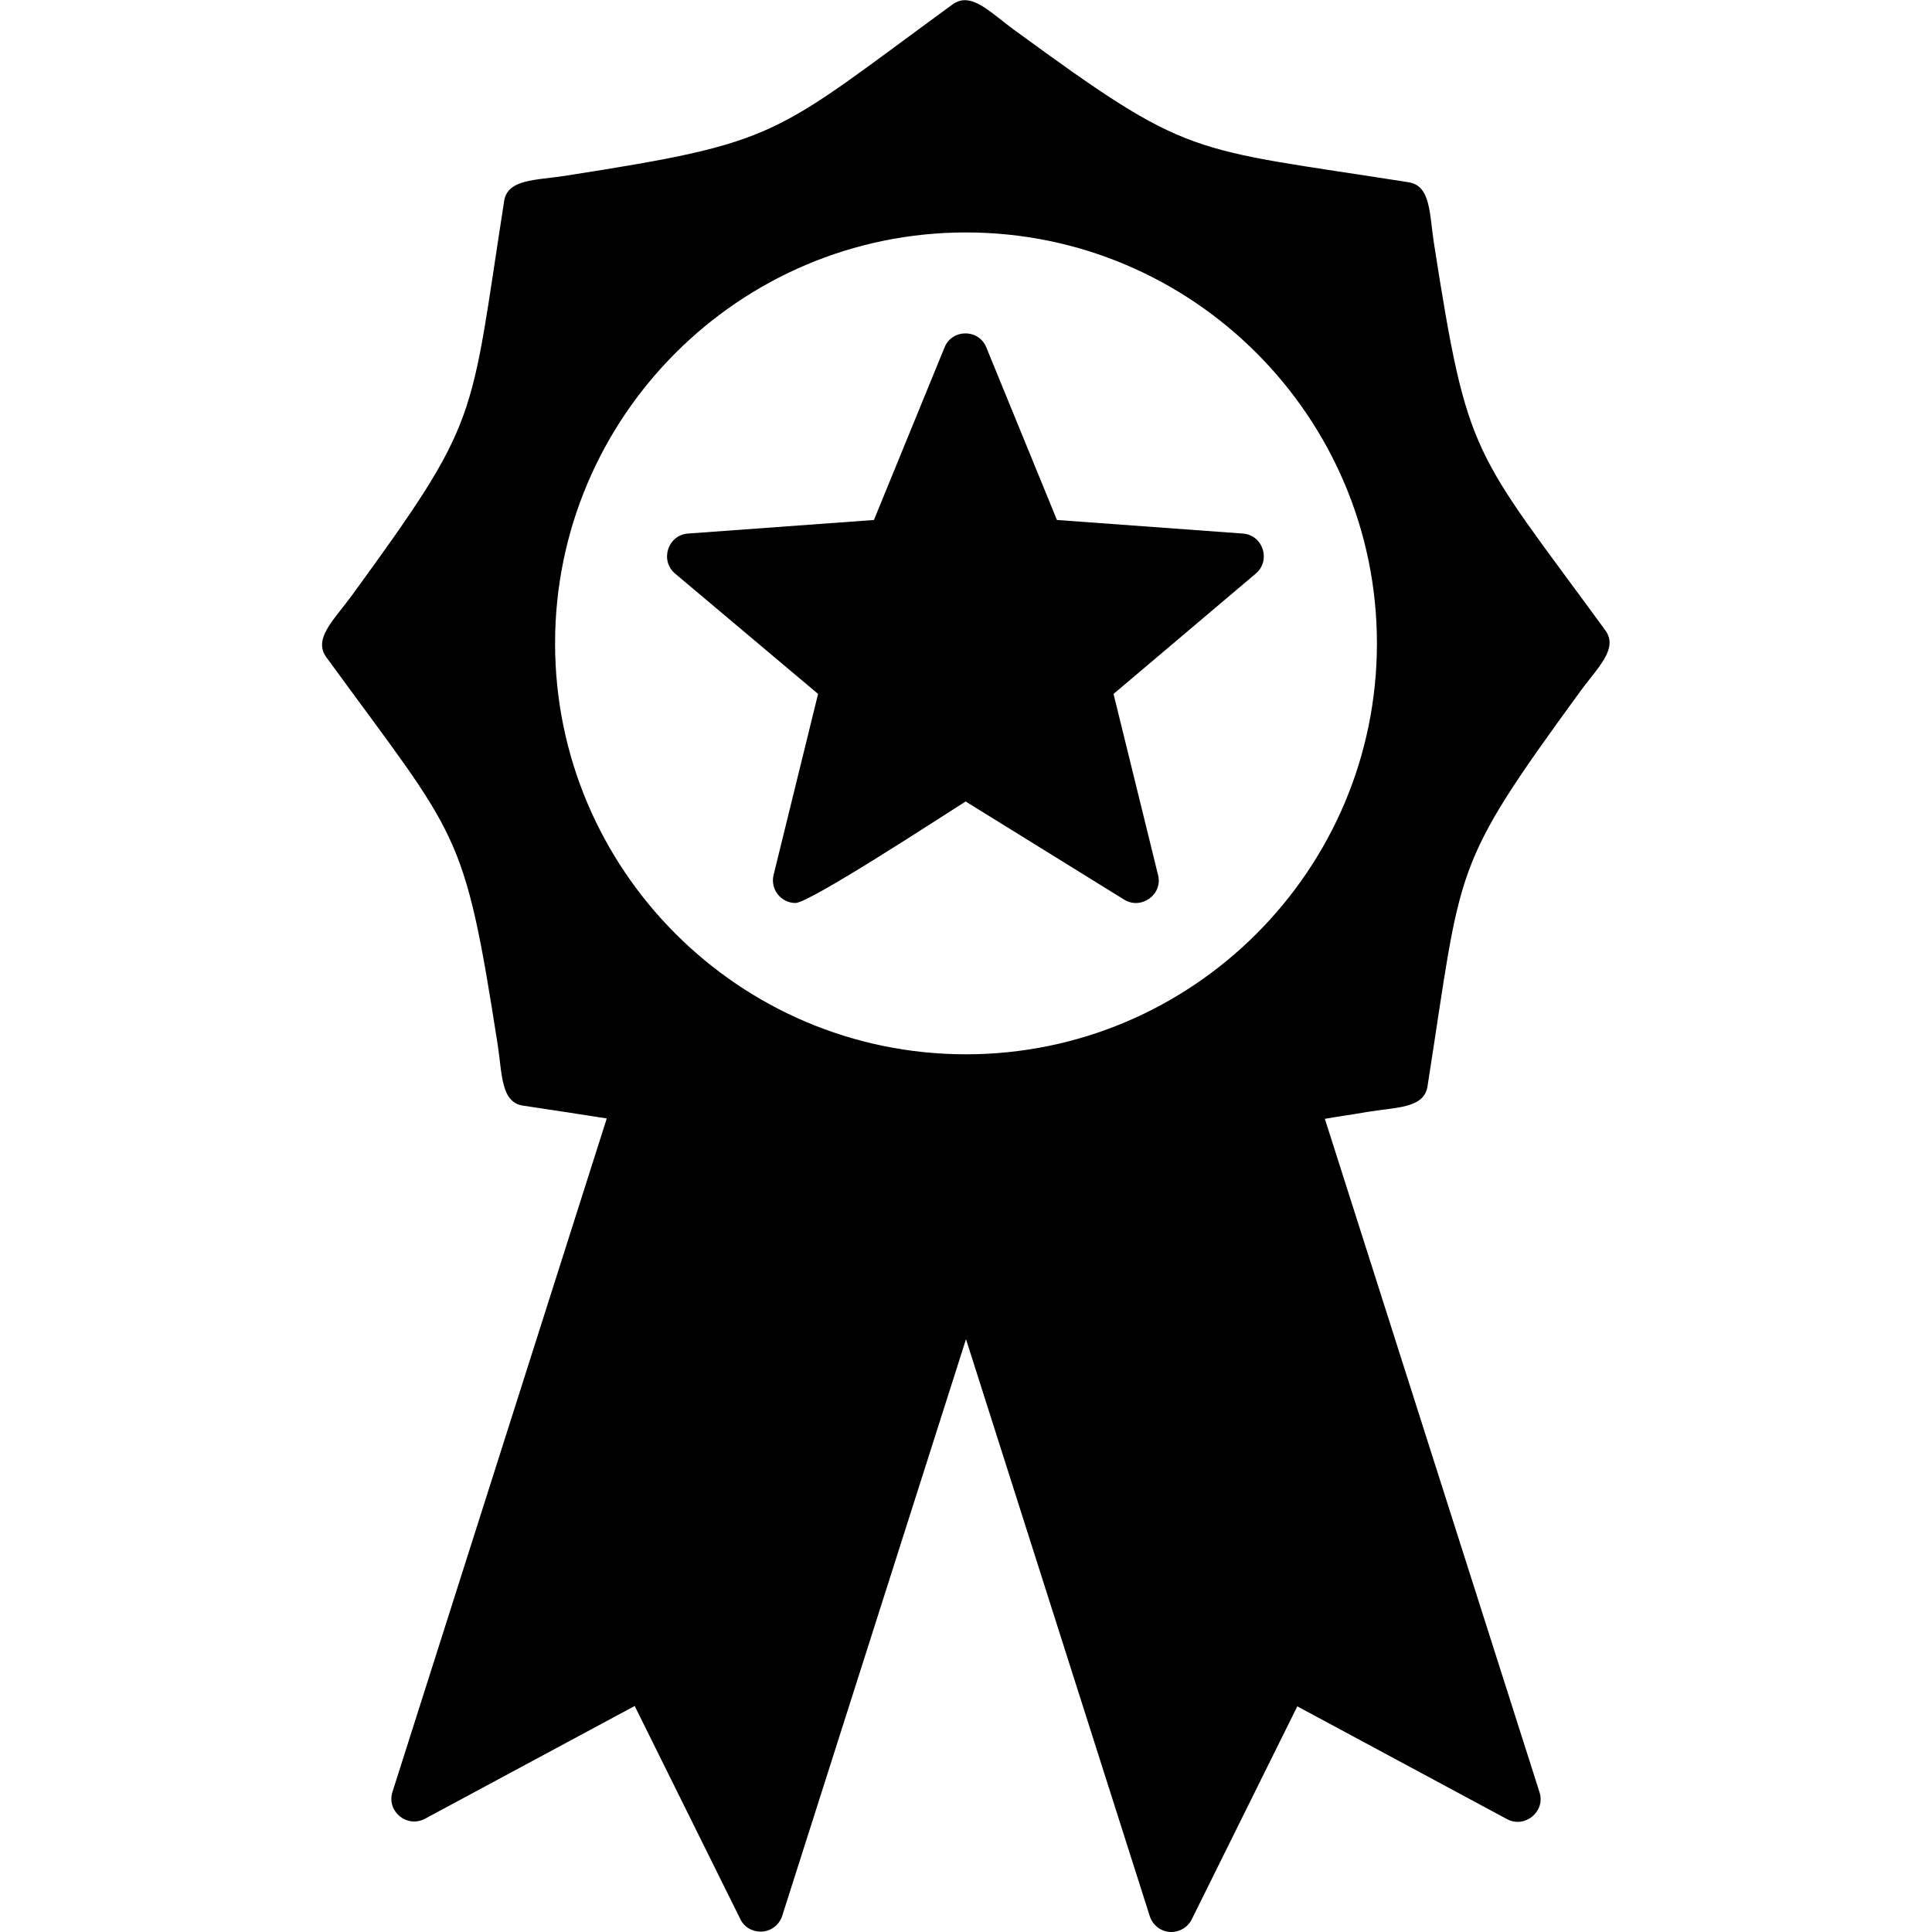
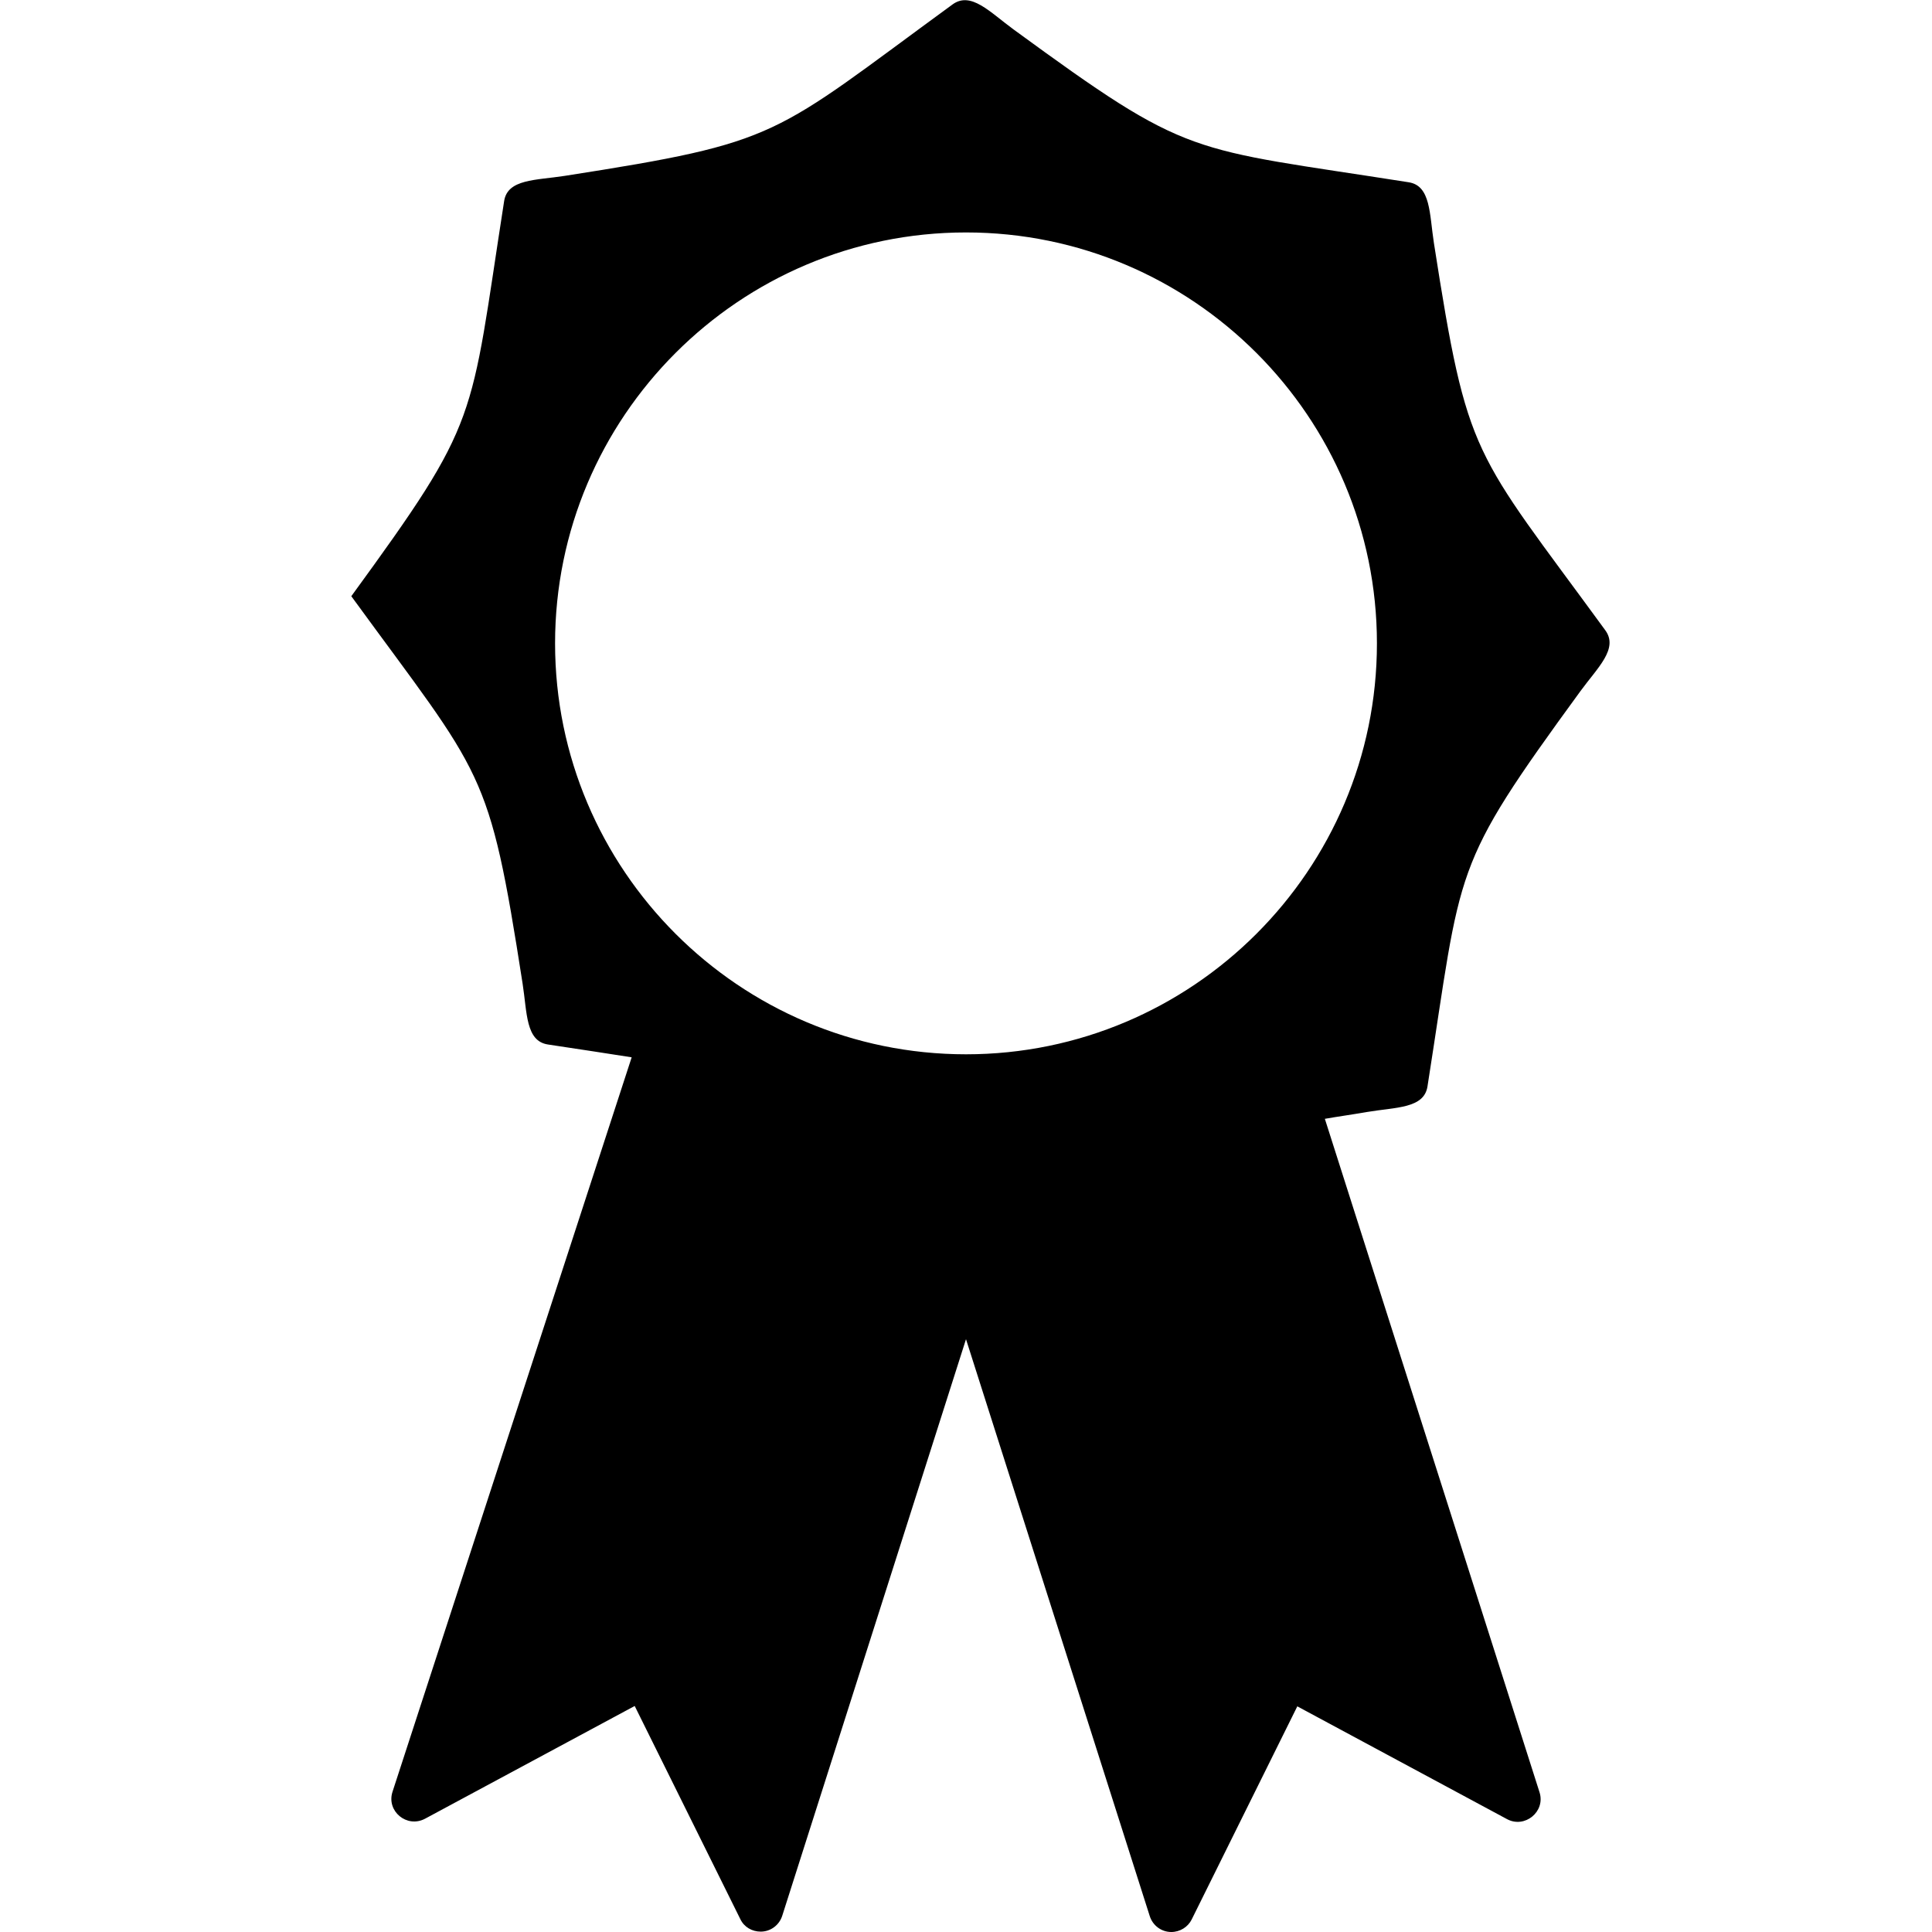
<svg xmlns="http://www.w3.org/2000/svg" version="1.1" id="Livello_1" shape-rendering="geometricPrecision" text-rendering="geometricPrecision" image-rendering="optimizeQuality" x="0px" y="0px" viewBox="0 0 512 512" style="enable-background:new 0 0 512 512;" xml:space="preserve">
  <style type="text/css">
	.st0{fill-rule:evenodd;clip-rule:evenodd;}
</style>
  <g>
-     <path class="st0" d="M378.3,287.9c9.3-59.1,6-57.4,40.5-104.7c4.6-6.3,10.2-11.3,6.6-16.2C390.2,118.8,389,122,380,64.4   c-1.2-7.7-0.8-15.2-6.7-16.1c-59-9.3-57.5-6-104.7-40.5c-6.3-4.6-11.3-10.2-16.2-6.6c-48.2,35.2-45.1,36.4-102.7,45.4   c-7.7,1.2-15.2,0.8-16.1,6.7c-9.2,59-6.1,57.5-40.5,104.7c-4.6,6.3-10.2,11.3-6.6,16.2c35.2,48.3,36.4,45,45.4,102.7   c1.2,7.7,0.8,15.2,6.7,16.1c8.6,1.3,15.9,2.4,22.2,3.4L104,474.9c-1.6,5.1,3.8,9.6,8.6,7.1l55.6-29.9l28,56.5   c1,2.1,3.1,3.3,5.4,3.3l0,0c2.6,0,4.9-1.7,5.7-4.2L256,354.9l48.7,152.9c0.8,2.5,3.1,4.2,5.7,4.2c2.3,0,4.4-1.3,5.4-3.3l28-56.5   l55.6,29.9c4.7,2.5,10.2-2,8.6-7.1l-56.9-178.5c3.4-0.6,7.1-1.1,11.1-1.8C369.9,293.4,377.4,293.8,378.3,287.9z M256,61.6   c60.1,0,108.9,48.9,108.9,108.9c0,60.1-48.9,108.9-108.9,108.9c-60.1,0-108.9-48.9-108.9-108.9C147.1,110.5,195.9,61.6,256,61.6z" />
-     <path class="st0" d="M216.8,183.9l-11.8,48c-0.9,3.8,2,7.4,5.8,7.4h0c3.8,0,39.2-23.2,45.1-26.9l42,26c4.5,2.8,10.3-1.3,9-6.5   l-11.8-48l37.7-31.9c4.1-3.5,1.9-10.2-3.4-10.6l-49.3-3.6l-18.7-45.7c-2-5-9.1-5-11.1,0l-18.7,45.7l-49.3,3.6   c-5.3,0.4-7.5,7.1-3.4,10.6L216.8,183.9z" />
-     <polygon class="st0" points="310.4,512 310.4,512 310.4,512  " />
+     <path class="st0" d="M378.3,287.9c9.3-59.1,6-57.4,40.5-104.7c4.6-6.3,10.2-11.3,6.6-16.2C390.2,118.8,389,122,380,64.4   c-1.2-7.7-0.8-15.2-6.7-16.1c-59-9.3-57.5-6-104.7-40.5c-6.3-4.6-11.3-10.2-16.2-6.6c-48.2,35.2-45.1,36.4-102.7,45.4   c-7.7,1.2-15.2,0.8-16.1,6.7c-9.2,59-6.1,57.5-40.5,104.7c35.2,48.3,36.4,45,45.4,102.7   c1.2,7.7,0.8,15.2,6.7,16.1c8.6,1.3,15.9,2.4,22.2,3.4L104,474.9c-1.6,5.1,3.8,9.6,8.6,7.1l55.6-29.9l28,56.5   c1,2.1,3.1,3.3,5.4,3.3l0,0c2.6,0,4.9-1.7,5.7-4.2L256,354.9l48.7,152.9c0.8,2.5,3.1,4.2,5.7,4.2c2.3,0,4.4-1.3,5.4-3.3l28-56.5   l55.6,29.9c4.7,2.5,10.2-2,8.6-7.1l-56.9-178.5c3.4-0.6,7.1-1.1,11.1-1.8C369.9,293.4,377.4,293.8,378.3,287.9z M256,61.6   c60.1,0,108.9,48.9,108.9,108.9c0,60.1-48.9,108.9-108.9,108.9c-60.1,0-108.9-48.9-108.9-108.9C147.1,110.5,195.9,61.6,256,61.6z" />
  </g>
</svg>